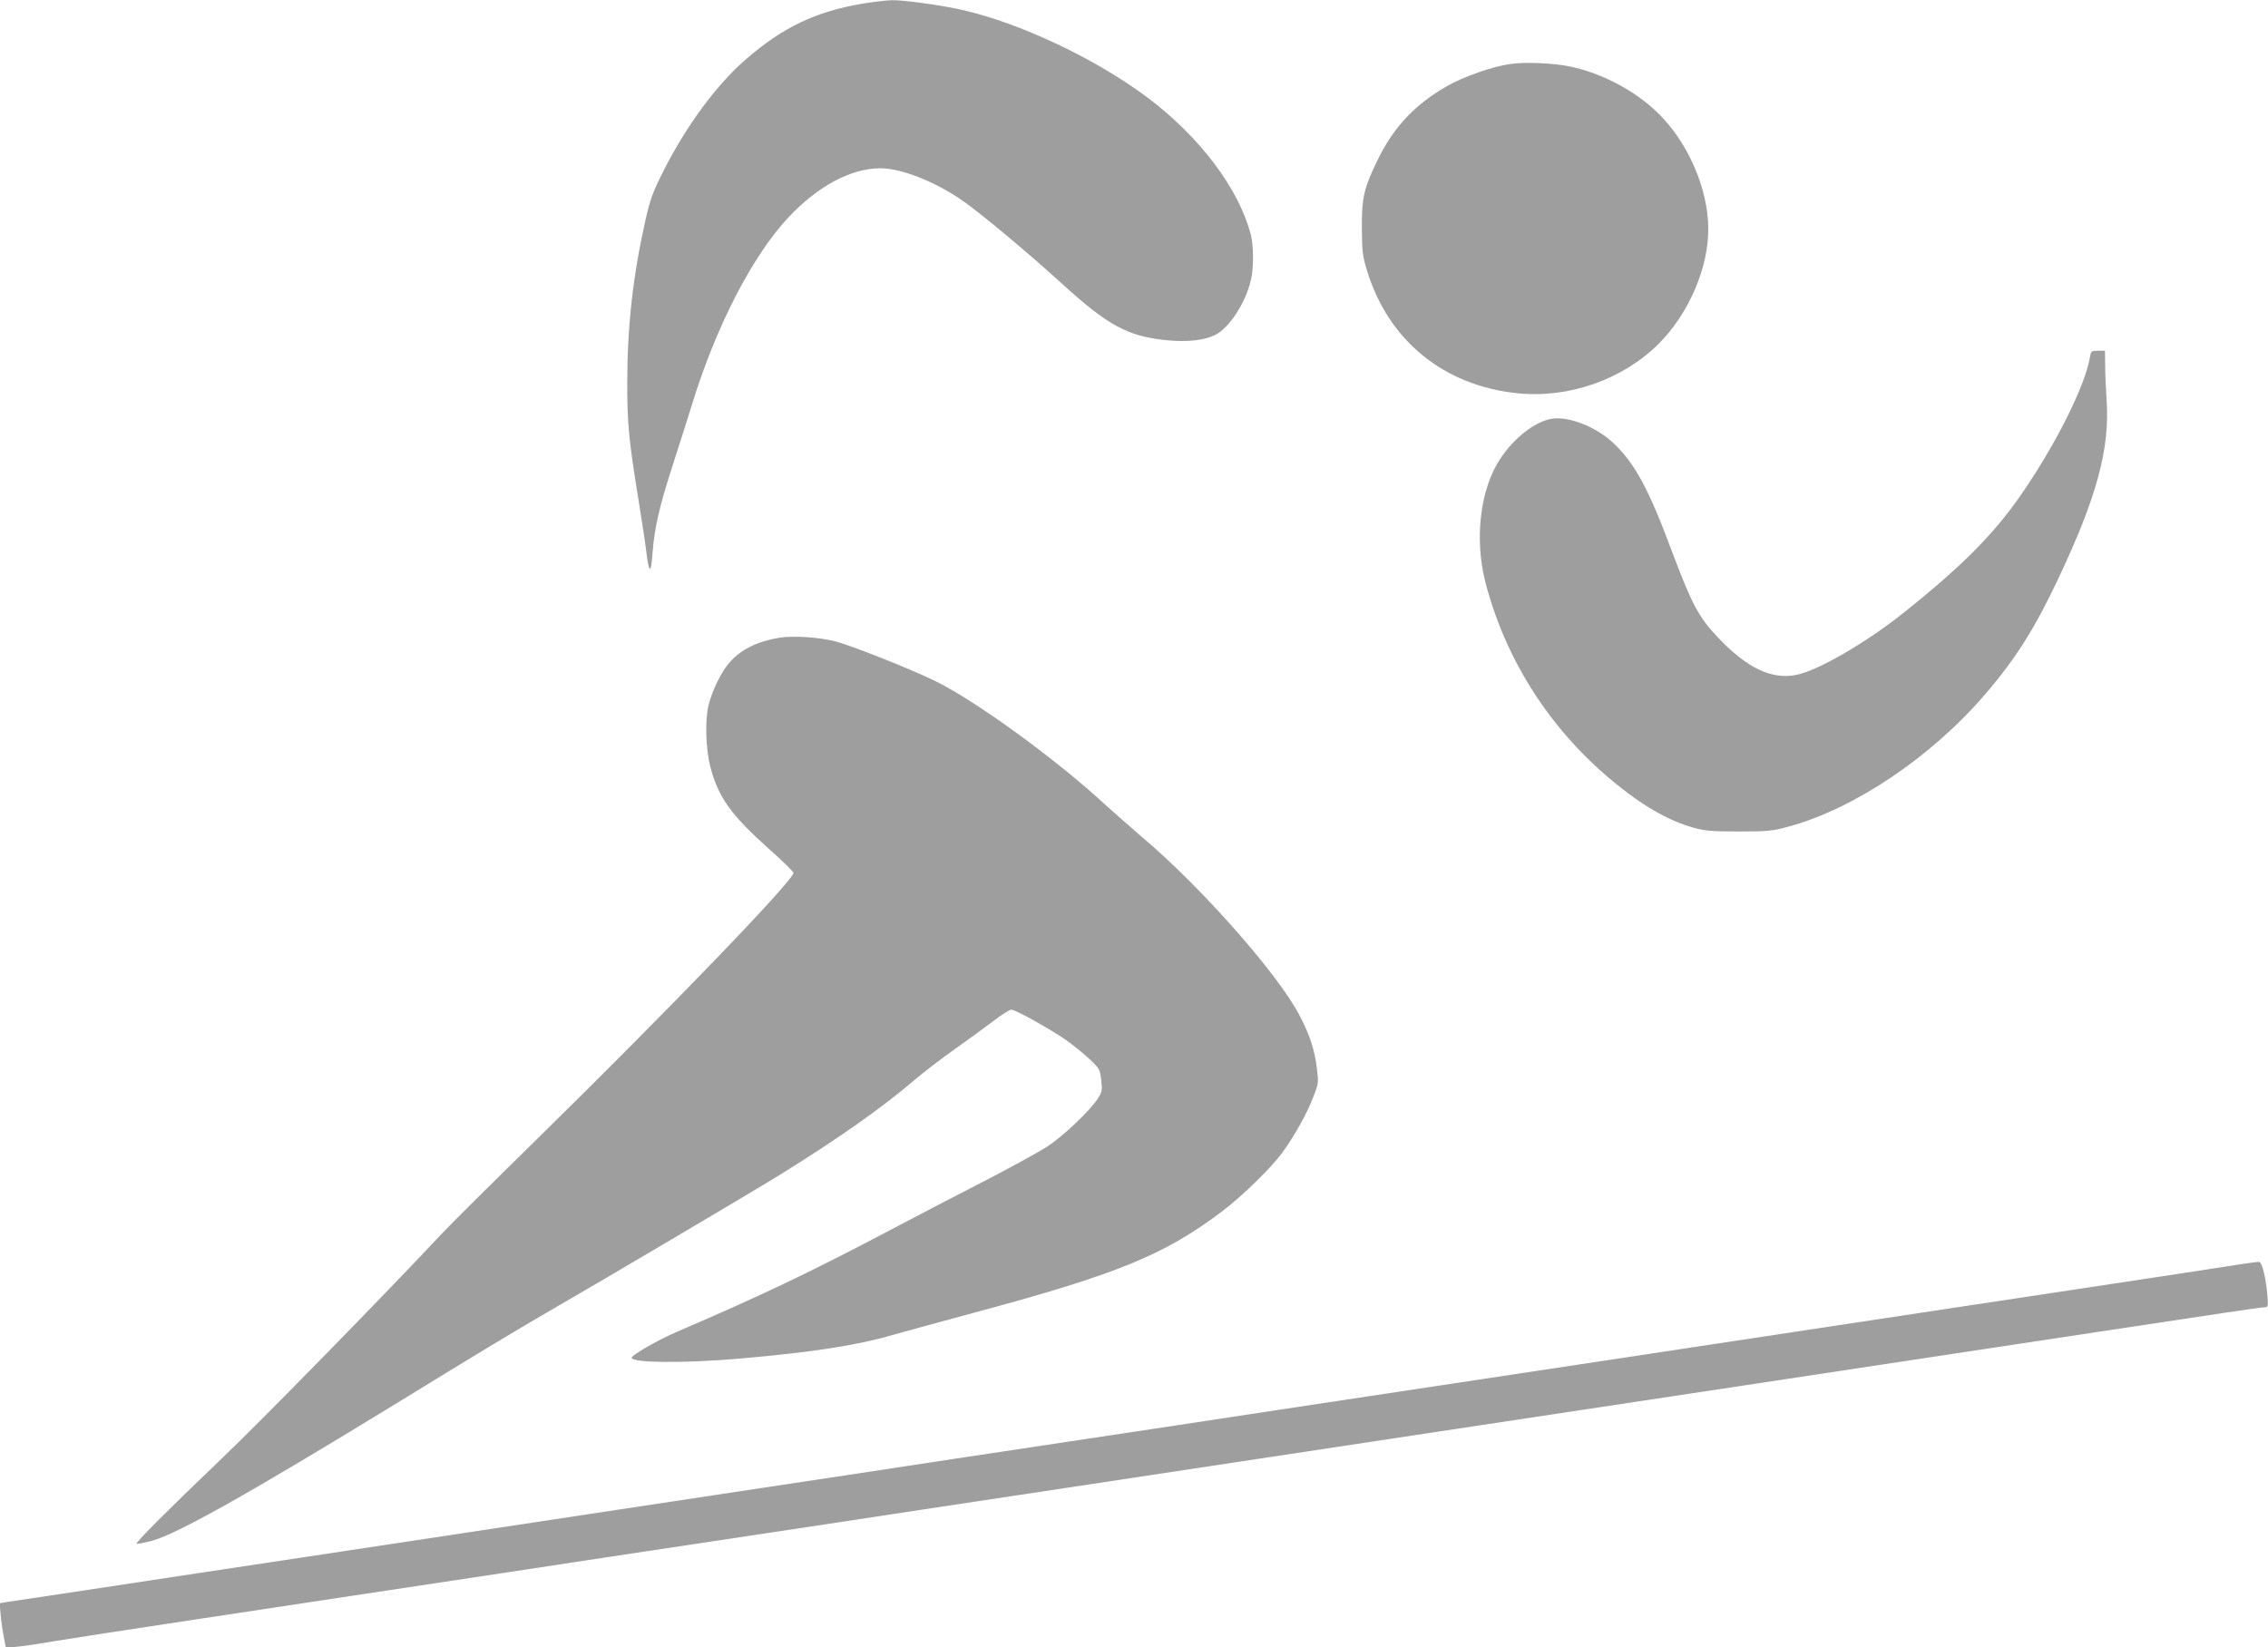
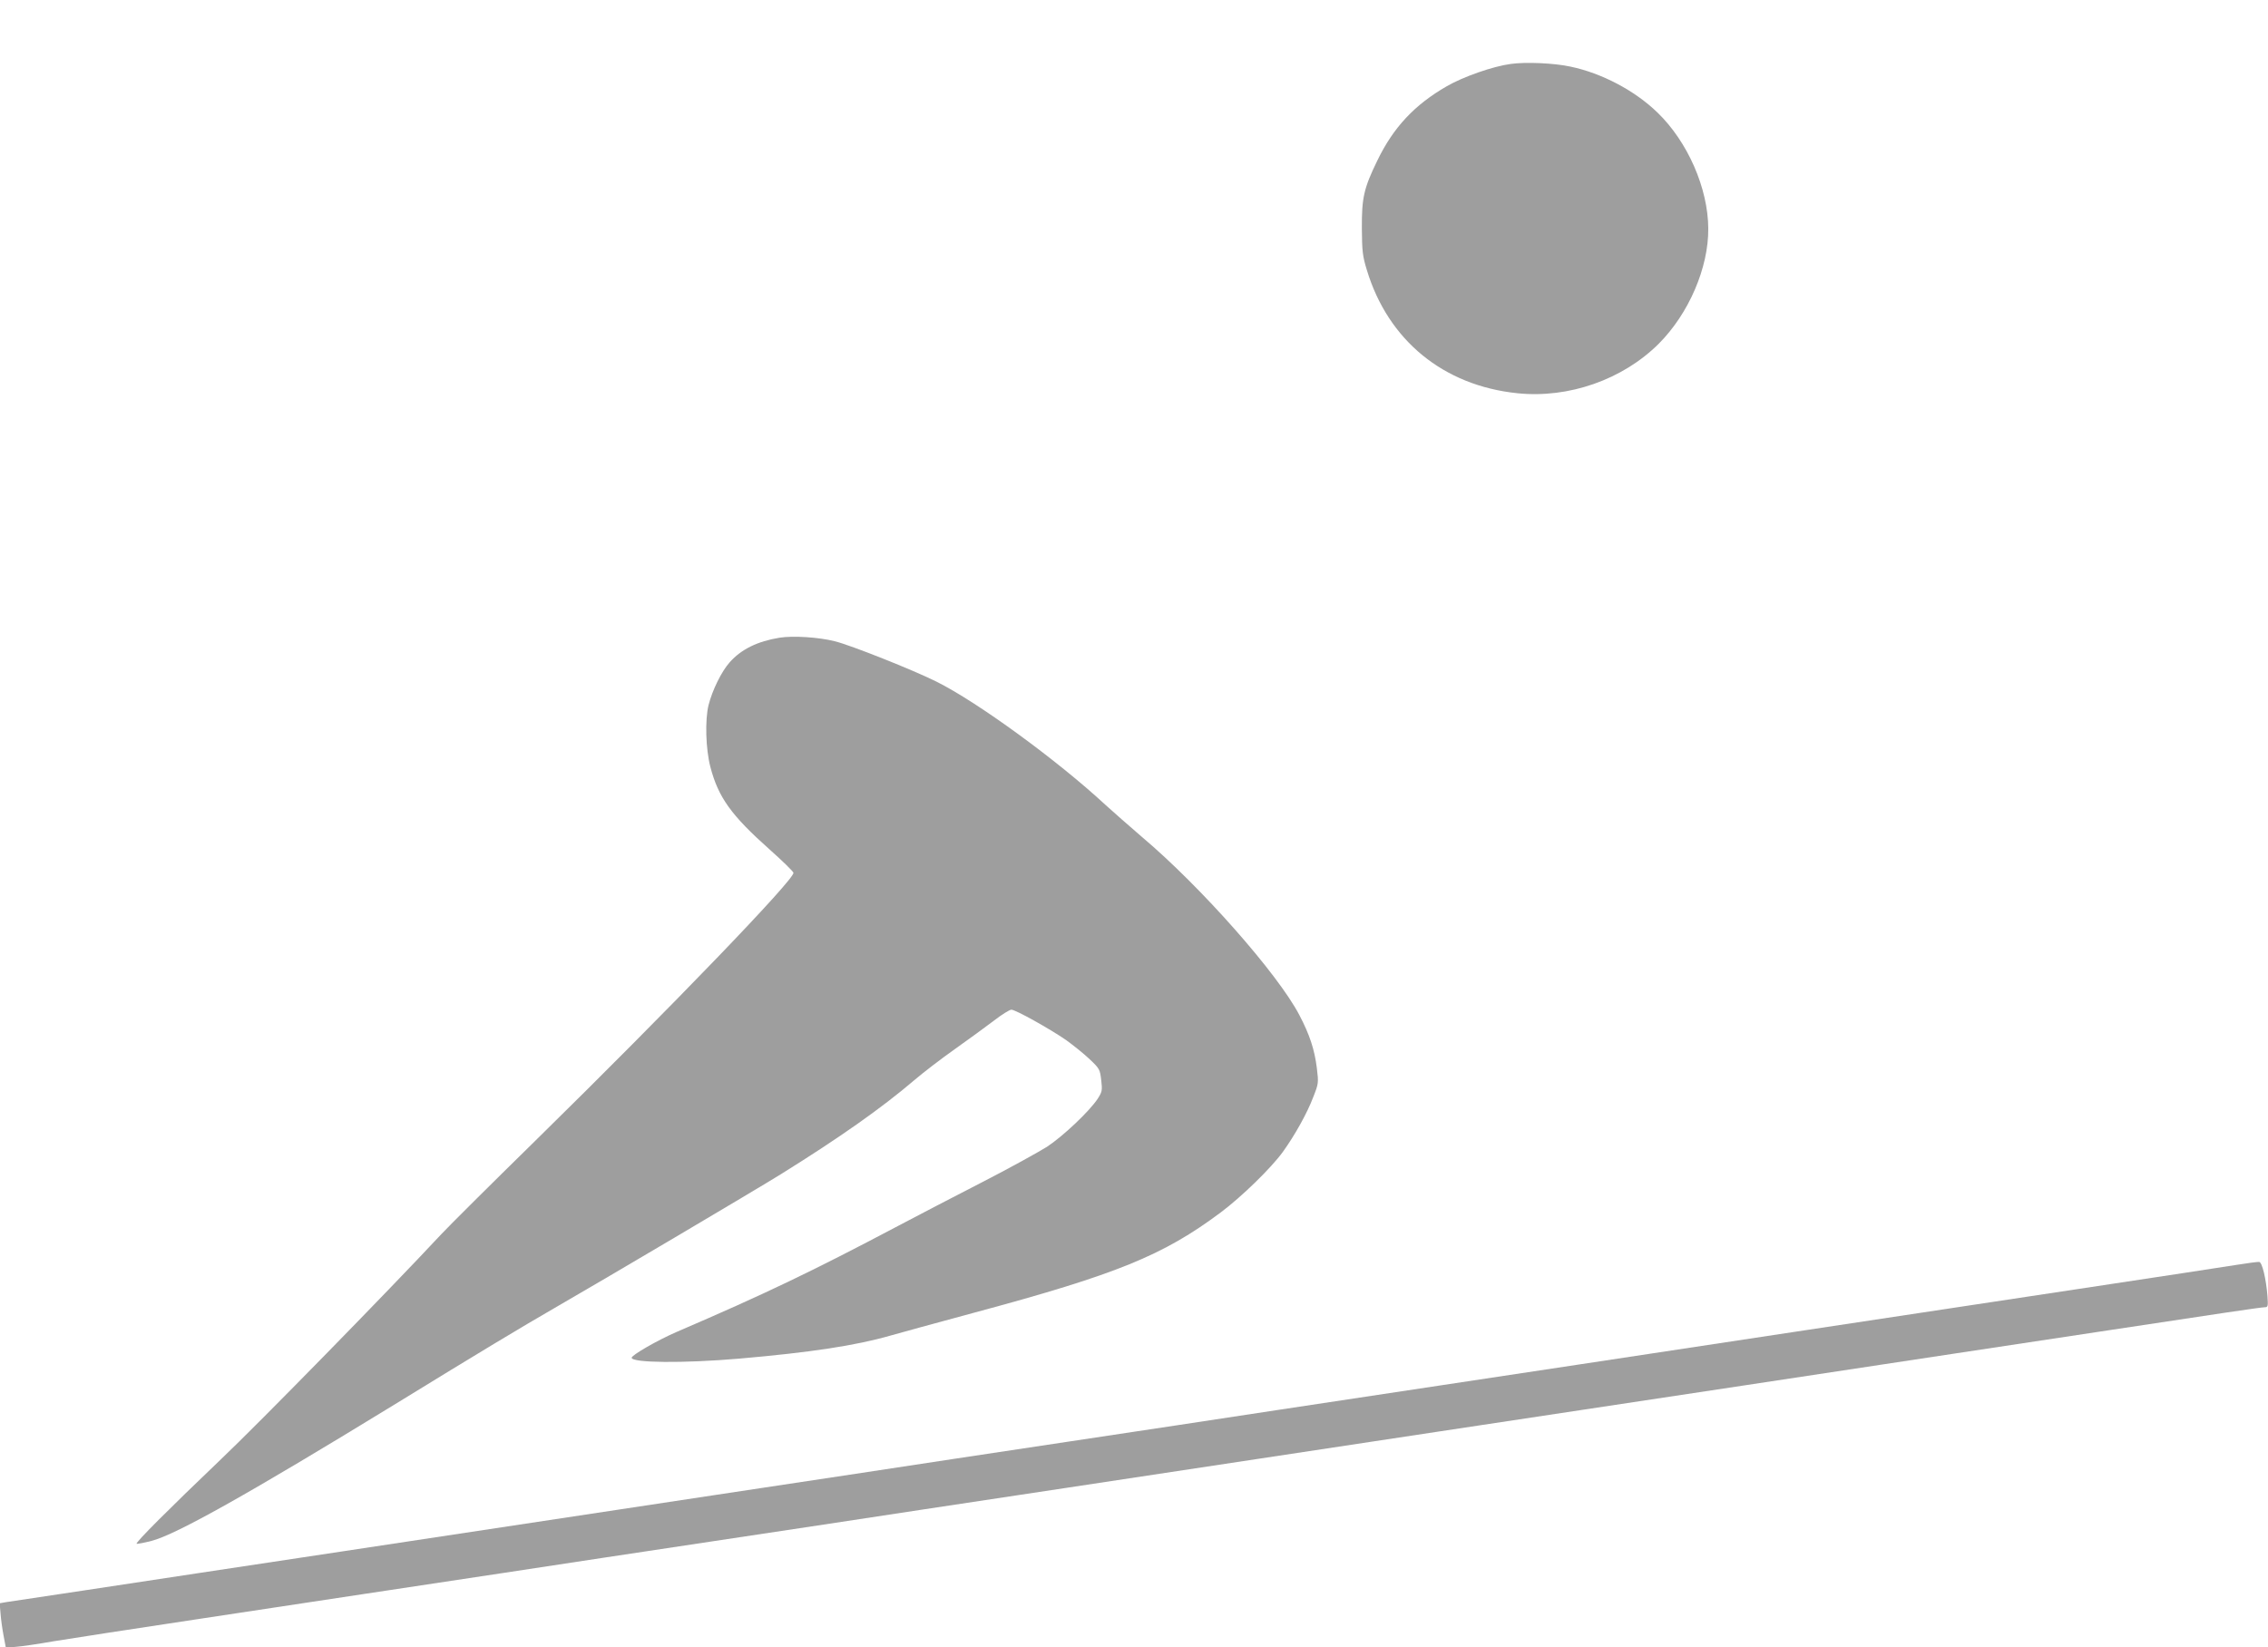
<svg xmlns="http://www.w3.org/2000/svg" version="1.0" width="1280pt" height="930pt" viewBox="0 0 1280 930" preserveAspectRatio="xMidYMid meet">
  <g transform="translate(0,930) scale(0.1,-0.1)" fill="#9e9e9e" stroke="none">
-     <path d="M4865 9279 c-262 -45 -443 -131 -651 -310 -165 -141 -338 -374 -469 -633 -62 -123 -75 -159 -103 -282 -70 -312 -102 -599 -102 -918 0 -229 8 -315 64 -661 19 -121 38 -242 41 -270 17 -146 29 -154 38 -24 10 137 41 271 117 503 37 116 85 265 105 331 136 443 342 842 545 1058 166 177 353 277 519 277 117 0 303 -73 458 -179 96 -65 374 -297 566 -472 262 -239 373 -298 594 -320 117 -11 212 0 273 31 79 41 171 182 200 310 16 65 15 192 0 252 -67 263 -290 558 -590 782 -292 217 -713 416 -1040 490 -112 26 -330 56 -394 55 -34 -1 -110 -10 -171 -20z" />
    <path d="M8526 8939 c-99 -13 -268 -72 -361 -126 -181 -104 -301 -232 -391 -418 -77 -158 -89 -211 -88 -385 1 -127 4 -156 28 -234 120 -397 432 -653 850 -696 290 -30 594 77 797 279 170 170 282 430 280 651 -1 227 -116 490 -287 655 -128 124 -314 222 -491 259 -92 20 -253 27 -337 15z" />
-     <path d="M11795 7283 c-27 -162 -196 -499 -393 -782 -154 -222 -337 -404 -663 -664 -215 -170 -478 -322 -601 -347 -140 -28 -280 39 -444 213 -108 114 -146 187 -259 487 -132 355 -211 499 -334 613 -97 89 -248 148 -343 133 -94 -15 -212 -107 -291 -226 -114 -171 -147 -454 -83 -700 127 -487 423 -915 841 -1215 112 -80 226 -138 330 -167 69 -19 104 -22 260 -22 162 0 190 3 277 27 372 100 808 393 1113 749 174 203 282 375 417 663 215 458 286 725 267 1000 -4 61 -8 147 -8 193 l-1 82 -40 0 c-37 0 -39 -2 -45 -37z" />
    <path d="M4400 5700 c-124 -20 -216 -65 -281 -138 -47 -52 -99 -159 -120 -242 -21 -84 -16 -249 10 -349 45 -173 118 -274 336 -468 72 -64 131 -122 133 -130 9 -34 -687 -757 -1462 -1518 -247 -242 -483 -477 -525 -522 -306 -328 -1025 -1063 -1247 -1274 -292 -279 -480 -467 -473 -474 3 -2 41 5 84 16 139 36 549 266 1375 772 478 294 720 439 895 540 259 149 1139 669 1285 760 329 205 565 371 750 529 49 42 152 121 227 174 76 54 175 126 221 161 45 35 90 63 100 63 23 0 215 -107 308 -171 39 -28 99 -76 132 -107 58 -55 60 -59 67 -120 7 -58 5 -66 -20 -105 -47 -71 -195 -211 -286 -271 -48 -30 -214 -122 -370 -202 -156 -80 -367 -190 -469 -244 -486 -257 -751 -384 -1253 -600 -108 -47 -252 -130 -252 -145 0 -29 292 -32 606 -5 404 35 659 74 854 130 39 11 252 70 475 130 803 216 1065 323 1389 565 120 90 284 250 351 342 67 93 137 218 171 308 31 78 31 82 21 165 -13 104 -40 188 -99 300 -121 232 -555 724 -888 1005 -71 61 -164 143 -207 182 -272 252 -722 580 -953 695 -130 65 -484 206 -574 228 -91 23 -235 32 -311 20z" />
    <path d="M12620 2159 c-63 -10 -414 -64 -780 -119 -366 -55 -753 -114 -860 -130 -107 -16 -494 -75 -860 -130 -366 -55 -903 -137 -1195 -181 -741 -112 -1099 -166 -1715 -259 -294 -45 -830 -126 -1190 -180 -360 -54 -896 -135 -1190 -180 -294 -44 -652 -98 -795 -120 -278 -42 -1241 -188 -2115 -320 -294 -44 -652 -98 -795 -120 -143 -22 -440 -67 -660 -100 -220 -33 -415 -62 -433 -65 l-34 -6 5 -57 c2 -31 10 -88 17 -125 l13 -69 56 5 c31 2 126 16 211 31 85 14 454 71 820 126 366 55 782 118 925 140 143 22 501 76 795 120 294 45 830 126 1190 180 360 54 896 135 1190 180 294 44 652 98 795 120 248 38 952 144 2115 320 616 93 974 147 1715 259 292 44 829 126 1195 181 366 55 753 114 860 130 605 92 861 130 880 130 20 0 21 4 17 63 -8 99 -30 192 -47 193 -8 1 -67 -7 -130 -17z" />
  </g>
</svg>